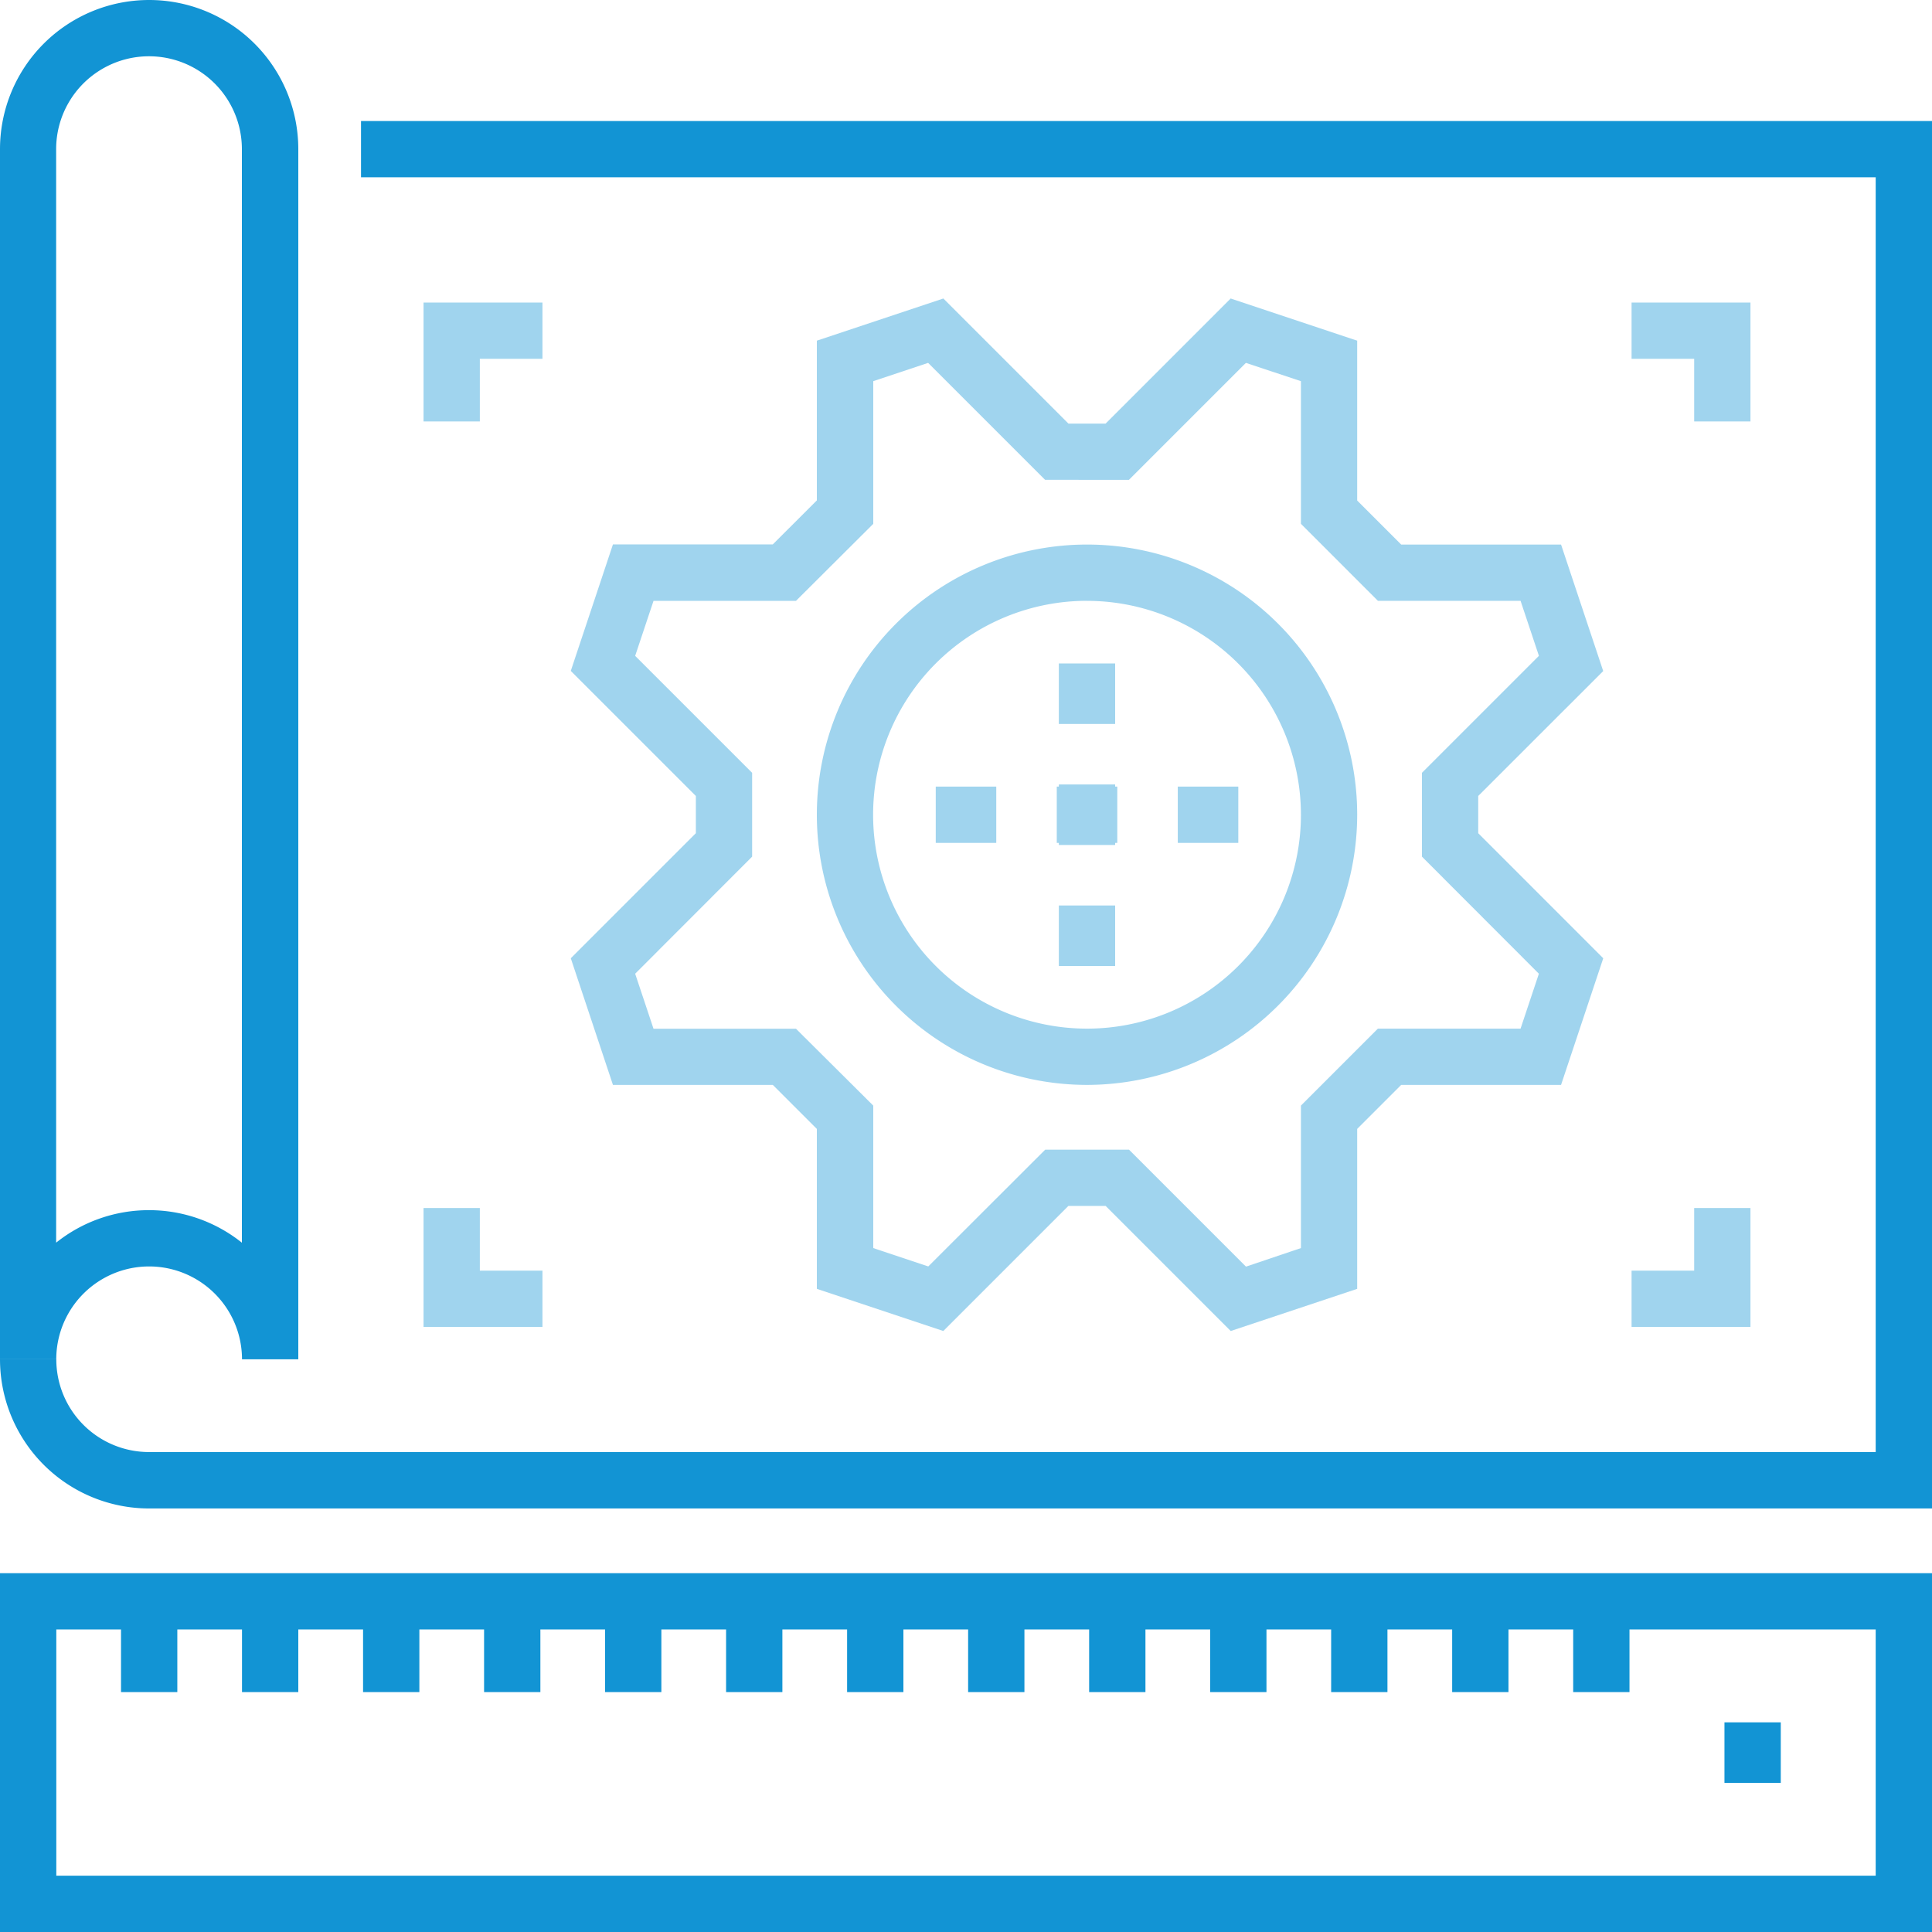
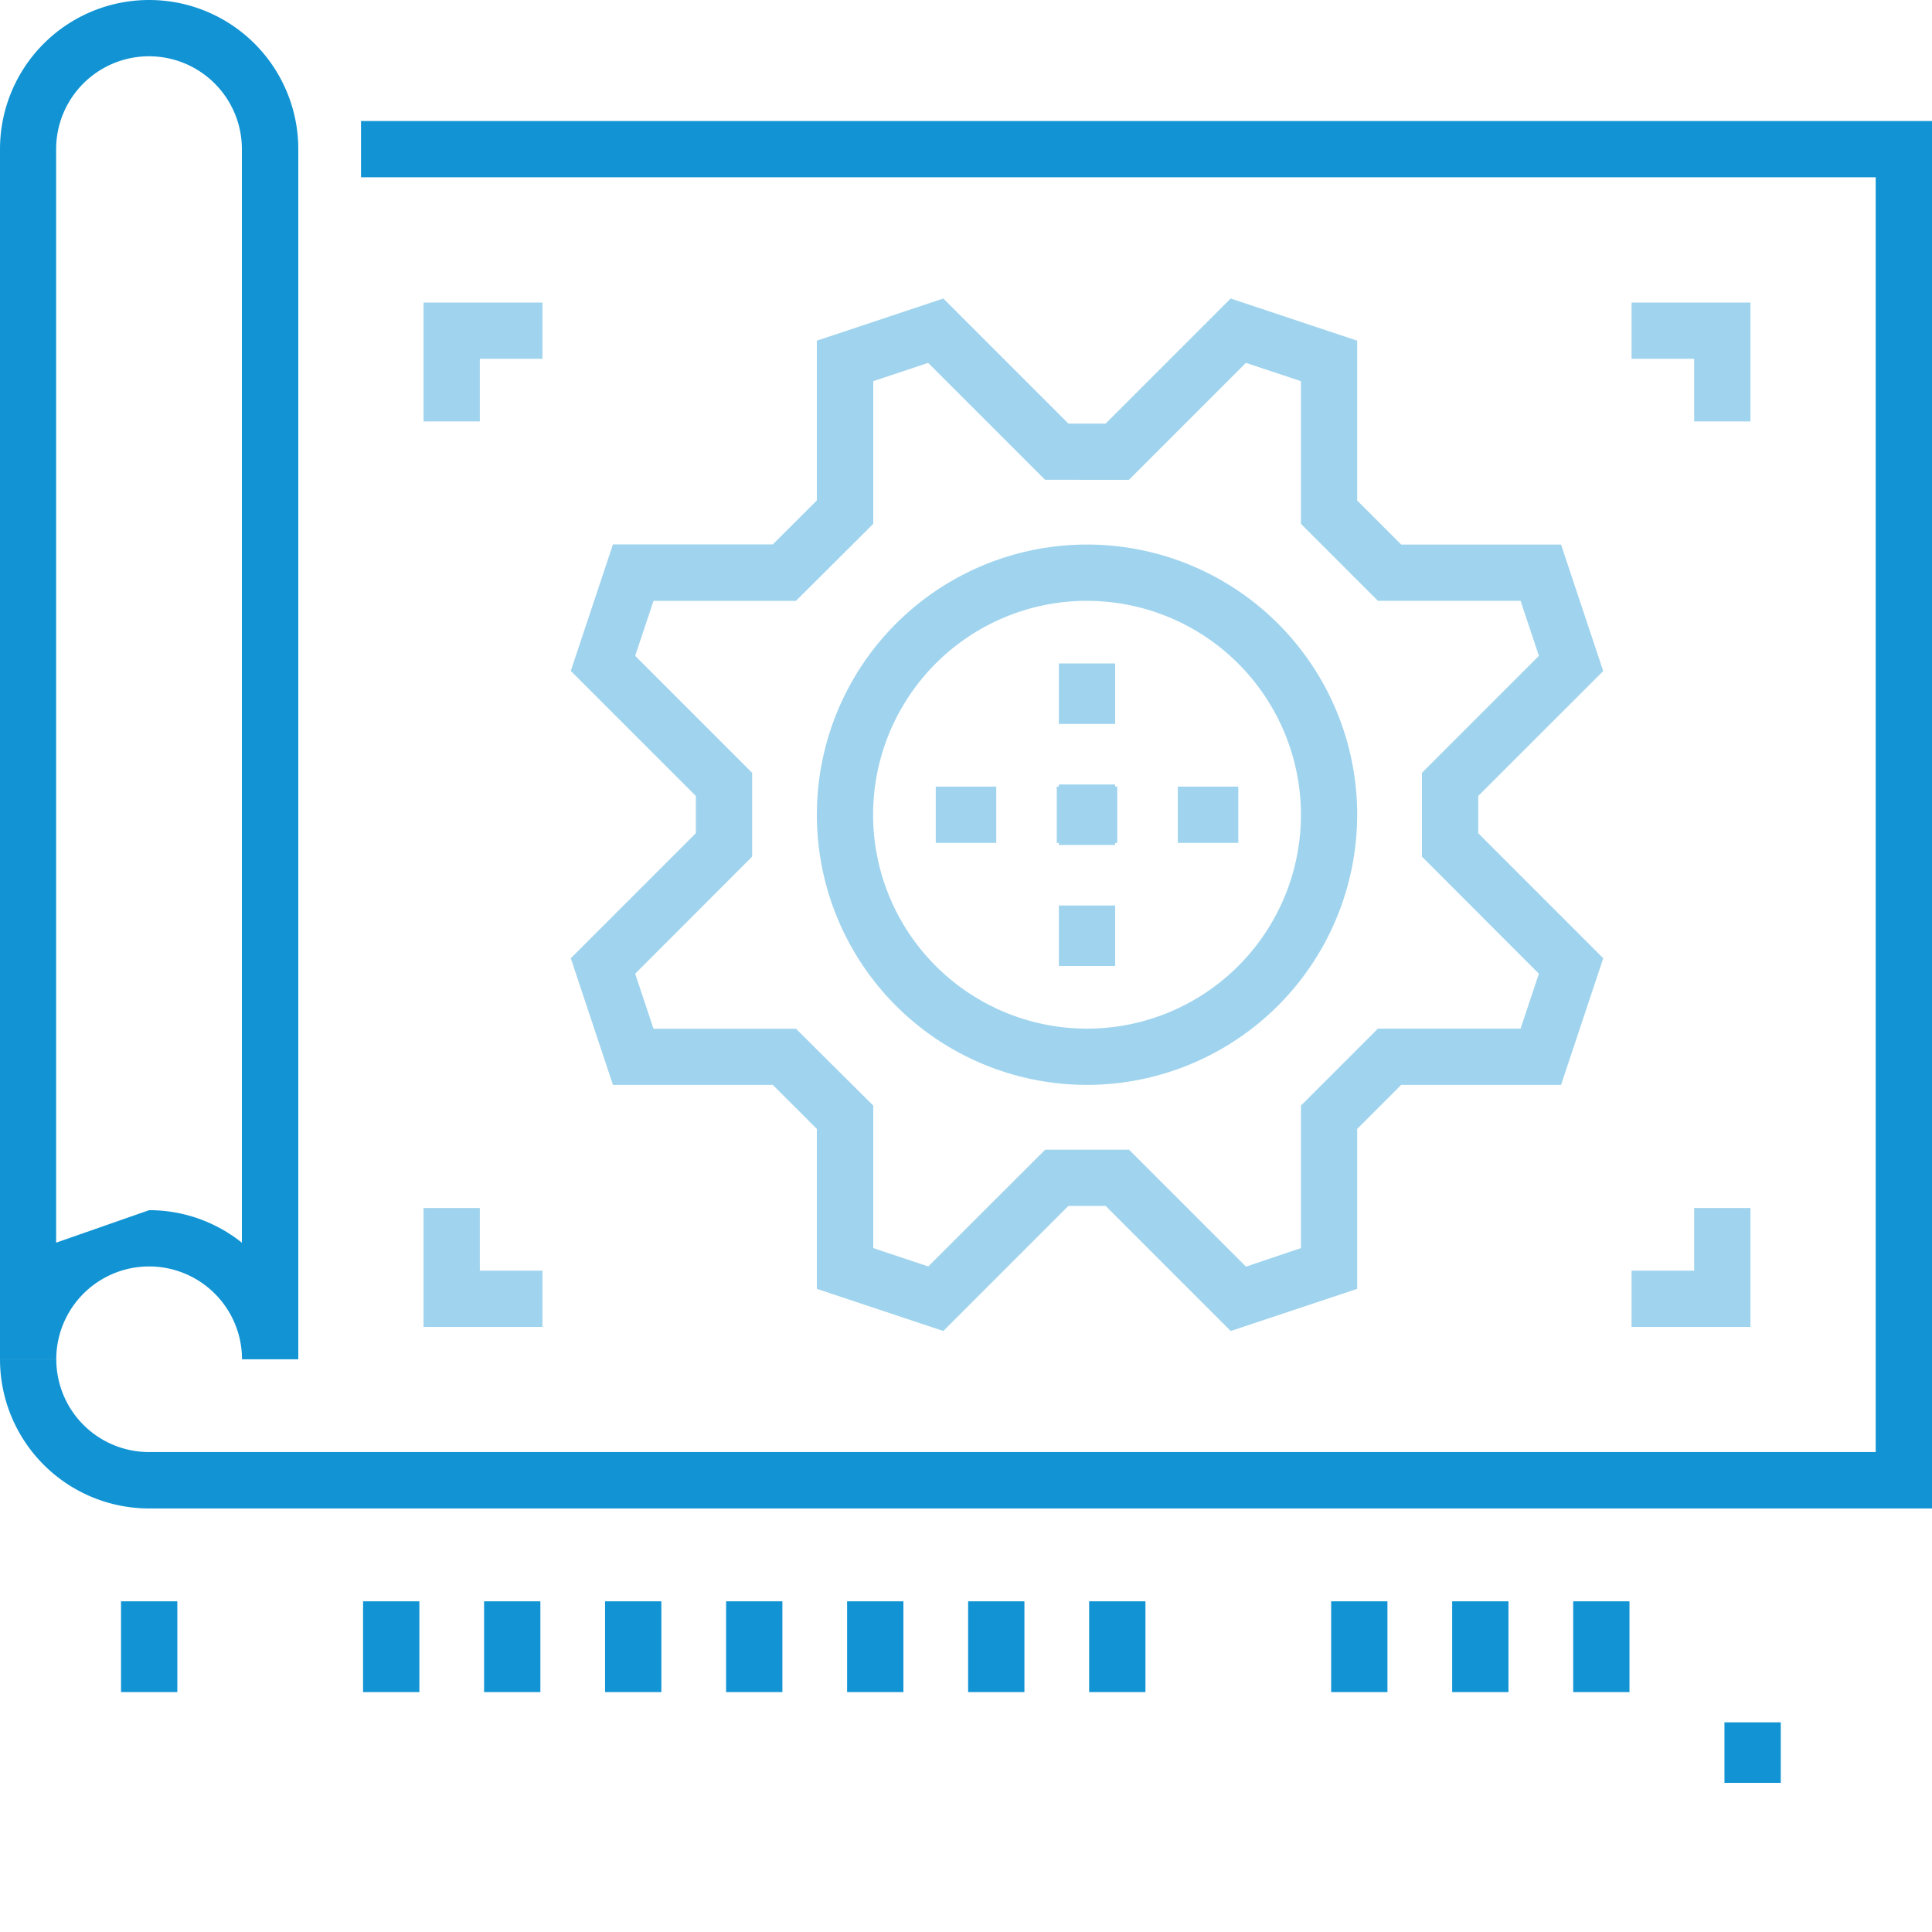
<svg xmlns="http://www.w3.org/2000/svg" viewBox="0 0 500 500">
  <title>Portable Church - Icon</title>
  <g>
    <g>
-       <path d="M500,500H0V407.14H500ZM14.57,485.43H485.43V421.7H14.57Z" style="fill: #1294d4" />
      <g>
        <rect x="446.29" y="445.74" width="14.57" height="15.66" style="fill: #1294d4" />
        <rect x="407.14" y="414.42" width="14.57" height="23.49" style="fill: #1294d4" />
        <rect x="375.82" y="414.42" width="14.57" height="23.49" style="fill: #1294d4" />
        <rect x="344.5" y="414.42" width="14.57" height="23.49" style="fill: #1294d4" />
-         <rect x="313.19" y="414.42" width="14.57" height="23.49" style="fill: #1294d4" />
        <rect x="281.87" y="414.42" width="14.57" height="23.49" style="fill: #1294d4" />
        <rect x="250.55" y="414.42" width="14.57" height="23.49" style="fill: #1294d4" />
        <rect x="219.23" y="414.42" width="14.57" height="23.49" style="fill: #1294d4" />
        <rect x="187.91" y="414.42" width="14.57" height="23.49" style="fill: #1294d4" />
        <rect x="156.59" y="414.42" width="14.57" height="23.49" style="fill: #1294d4" />
        <rect x="125.28" y="414.42" width="14.57" height="23.49" style="fill: #1294d4" />
        <rect x="93.96" y="414.42" width="14.57" height="23.49" style="fill: #1294d4" />
-         <rect x="62.63" y="414.42" width="14.57" height="23.49" style="fill: #1294d4" />
        <rect x="31.32" y="414.42" width="14.57" height="23.49" style="fill: #1294d4" />
      </g>
    </g>
    <g>
      <g>
        <path d="M500,390.39H38.6A38.61,38.61,0,0,1,0,351.79H14.57a24,24,0,0,0,24,24H485.43V45.88h-392V31.32H500Z" style="fill: #1294d4" />
-         <path d="M77.2,351.79H62.63a24,24,0,1,0-48.07,0H0V38.6a38.6,38.6,0,0,1,77.2,0Zm-38.6-38.6a38.4,38.4,0,0,1,24,8.42V38.6a24,24,0,0,0-48.07,0v283A38.4,38.4,0,0,1,38.6,313.19Z" style="fill: #1294d4" />
+         <path d="M77.2,351.79H62.63a24,24,0,1,0-48.07,0H0V38.6a38.6,38.6,0,0,1,77.2,0Zm-38.6-38.6a38.4,38.4,0,0,1,24,8.42V38.6a24,24,0,0,0-48.07,0v283Z" style="fill: #1294d4" />
      </g>
      <g style="opacity: 0.4">
        <g>
          <path d="M318.5,344.46l-32.37-32.37h-9.63l-32.37,32.37L211.4,333.55V292.16L200,280.77H158.63L147.72,248l32.37-32.37V206l-32.37-32.37,10.91-32.74H200l11.4-11.39V88.16l32.74-10.91,32.37,32.37h9.63L318.5,77.25l32.74,10.91v41.38l11.39,11.39H404l10.91,32.74L382.56,206v9.63L414.92,248,404,280.77H362.63l-11.39,11.39v41.39Zm-48-46.93h21.69l30.27,30.27L336.68,323V286.13l19.92-19.92h36.92L398.26,252,368,221.7V200l30.27-30.27-4.75-14.24H356.6l-19.92-19.93V98.65l-14.24-4.74-30.27,30.27H270.47L240.2,93.91,226,98.65v36.92L206,155.5H169.13l-4.75,14.24L194.65,200V221.7L164.38,252l4.75,14.24H206L226,286.13V323l14.24,4.75Z" style="fill: #1294d4" />
          <path d="M281.32,280.77a69.92,69.92,0,1,1,69.92-69.92A70,70,0,0,1,281.32,280.77Zm0-125.28a55.36,55.36,0,1,0,55.36,55.36A55.41,55.41,0,0,0,281.32,155.5Z" style="fill: #1294d4" />
        </g>
        <g>
          <g>
            <rect x="274.03" y="171.7" width="14.57" height="15.66" style="fill: #1294d4" />
            <rect x="274.03" y="203.02" width="14.57" height="15.66" style="fill: #1294d4" />
            <rect x="274.03" y="234.34" width="14.57" height="15.66" style="fill: #1294d4" />
          </g>
          <g>
            <rect x="242.17" y="203.57" width="15.66" height="14.57" style="fill: #1294d4" />
            <rect x="273.49" y="203.57" width="15.66" height="14.57" style="fill: #1294d4" />
            <rect x="304.81" y="203.57" width="15.66" height="14.57" style="fill: #1294d4" />
          </g>
        </g>
        <g>
          <polygon points="453.02 109.07 438.45 109.07 438.45 92.86 422.25 92.86 422.25 78.3 453.02 78.3 453.02 109.07" style="fill: #1294d4" />
          <polygon points="453.02 343.41 422.25 343.41 422.25 328.84 438.45 328.84 438.45 312.63 453.02 312.63 453.02 343.41" style="fill: #1294d4" />
          <polygon points="124.18 109.07 109.61 109.07 109.61 78.3 140.39 78.3 140.39 92.86 124.18 92.86 124.18 109.07" style="fill: #1294d4" />
          <polygon points="140.39 343.41 109.61 343.41 109.61 312.63 124.18 312.63 124.18 328.84 140.39 328.84 140.39 343.41" style="fill: #1294d4" />
        </g>
      </g>
    </g>
  </g>
</svg>